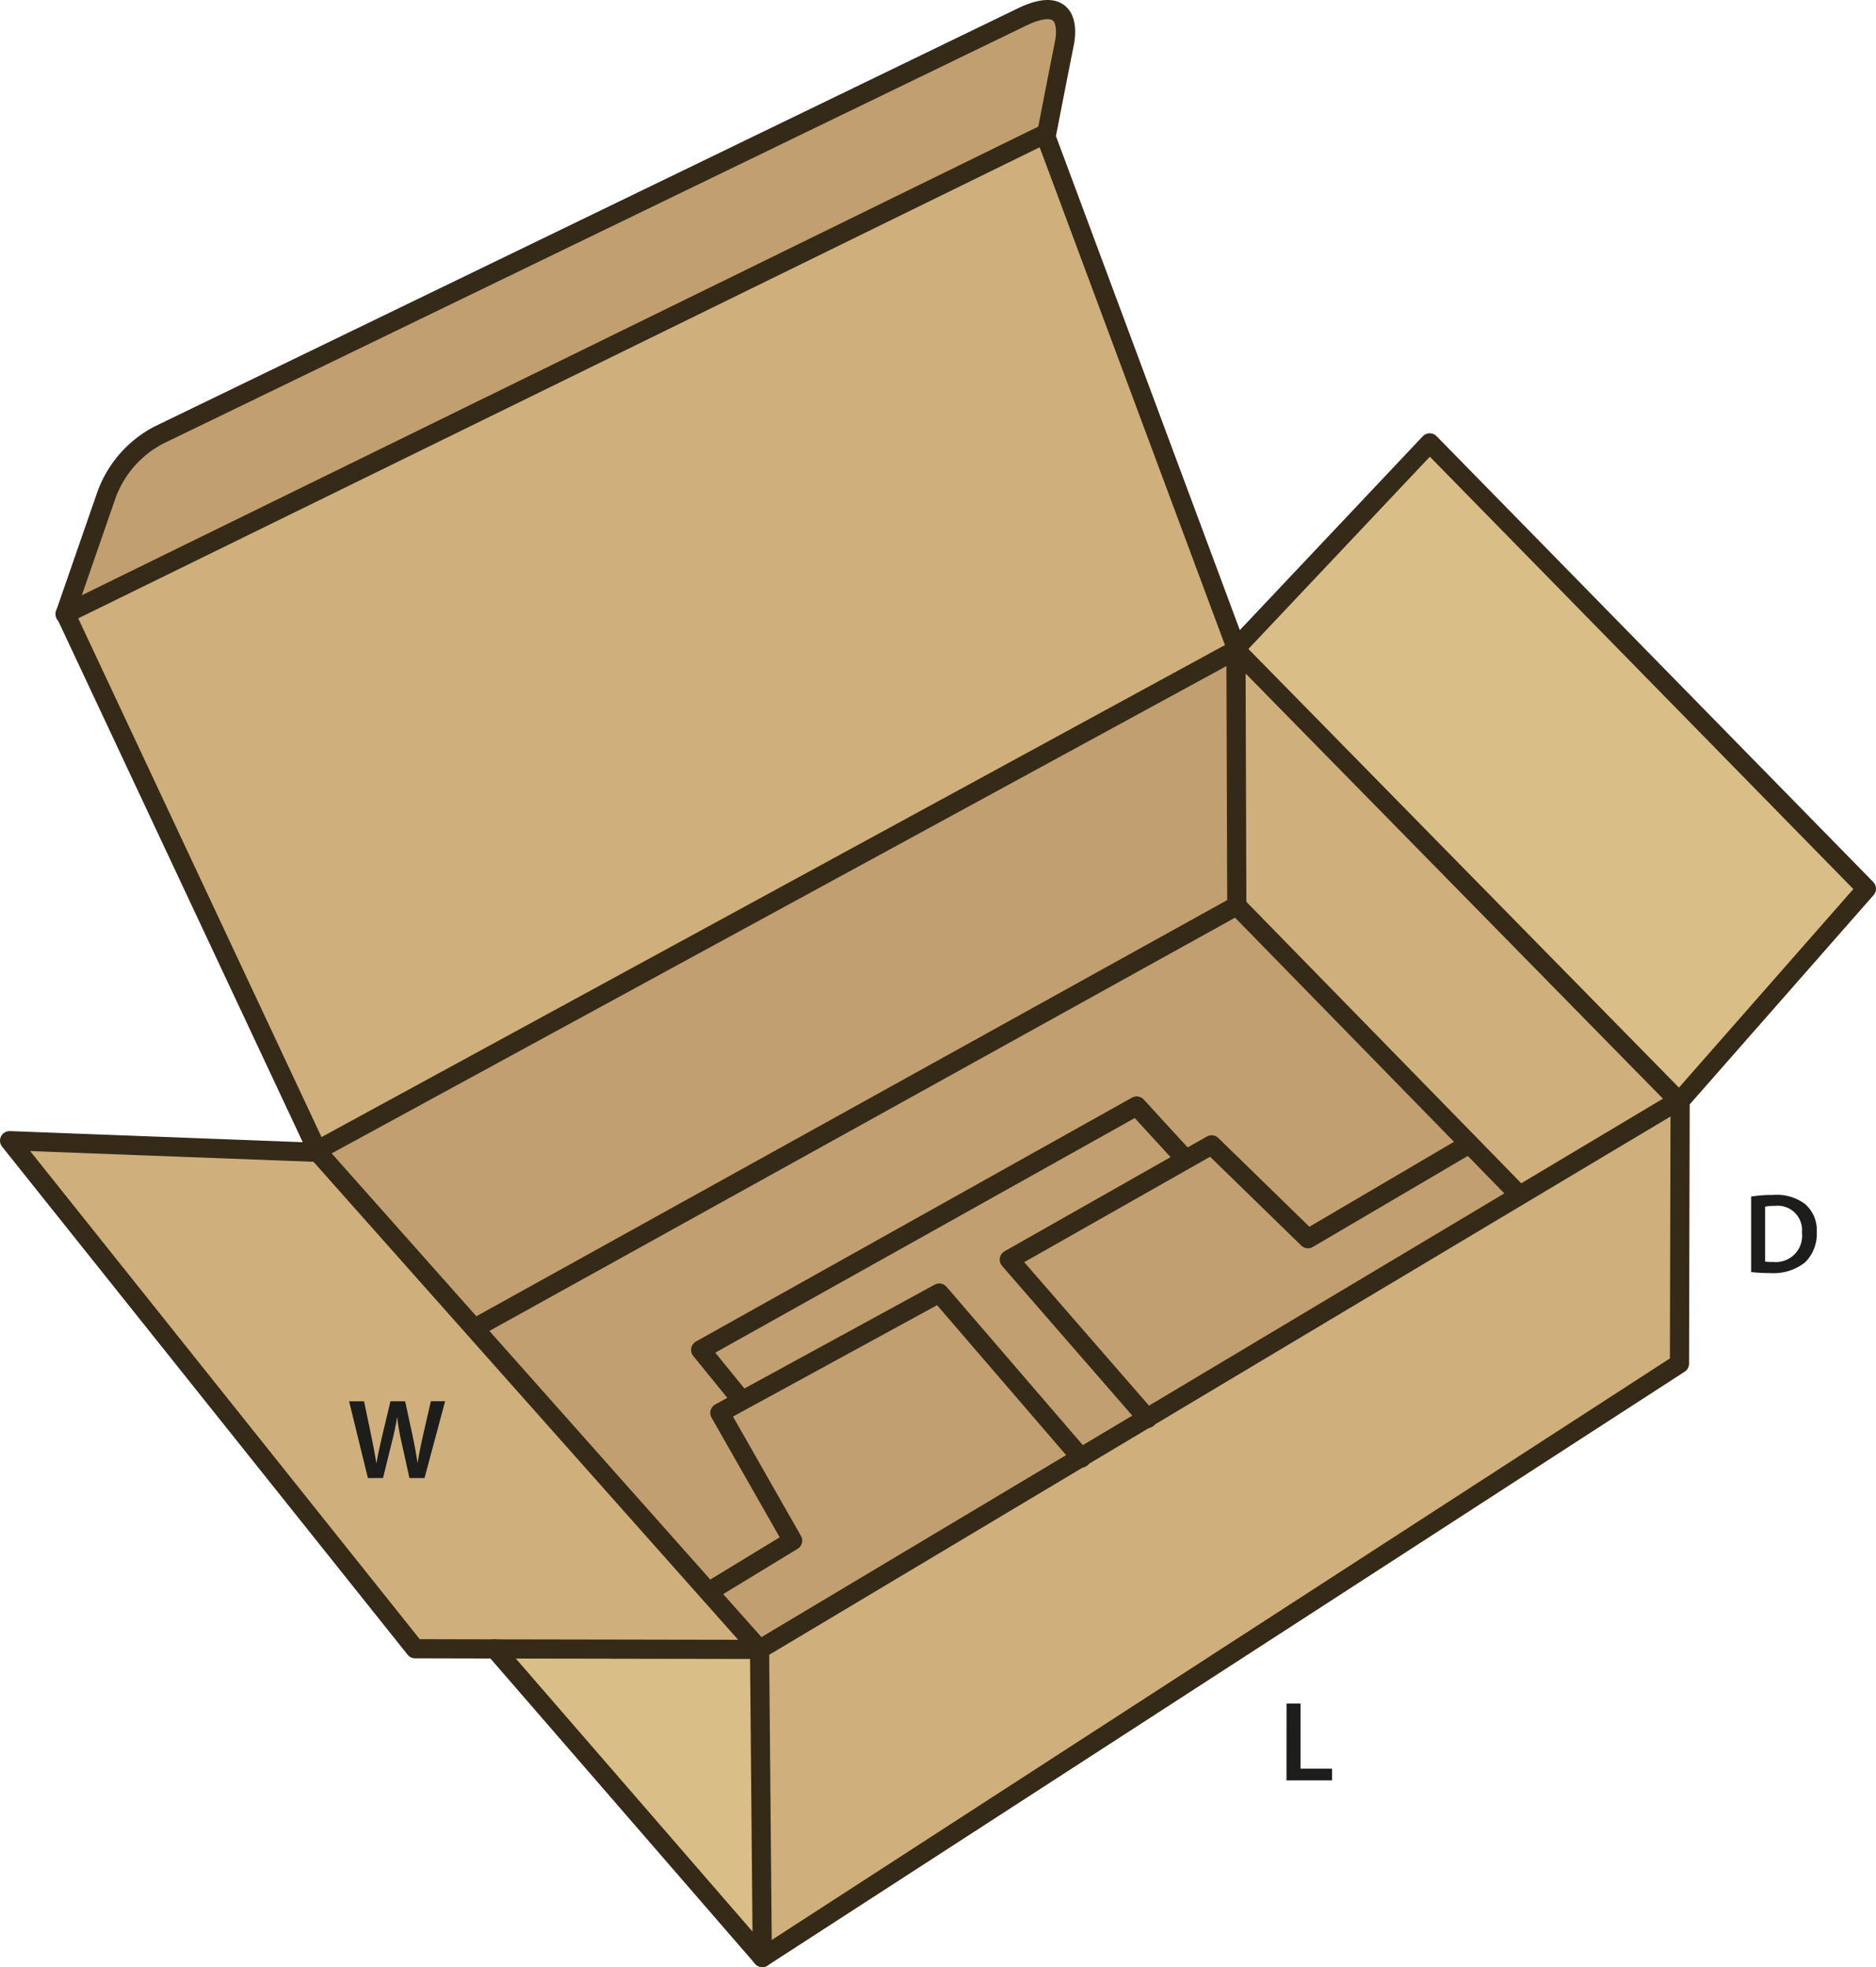
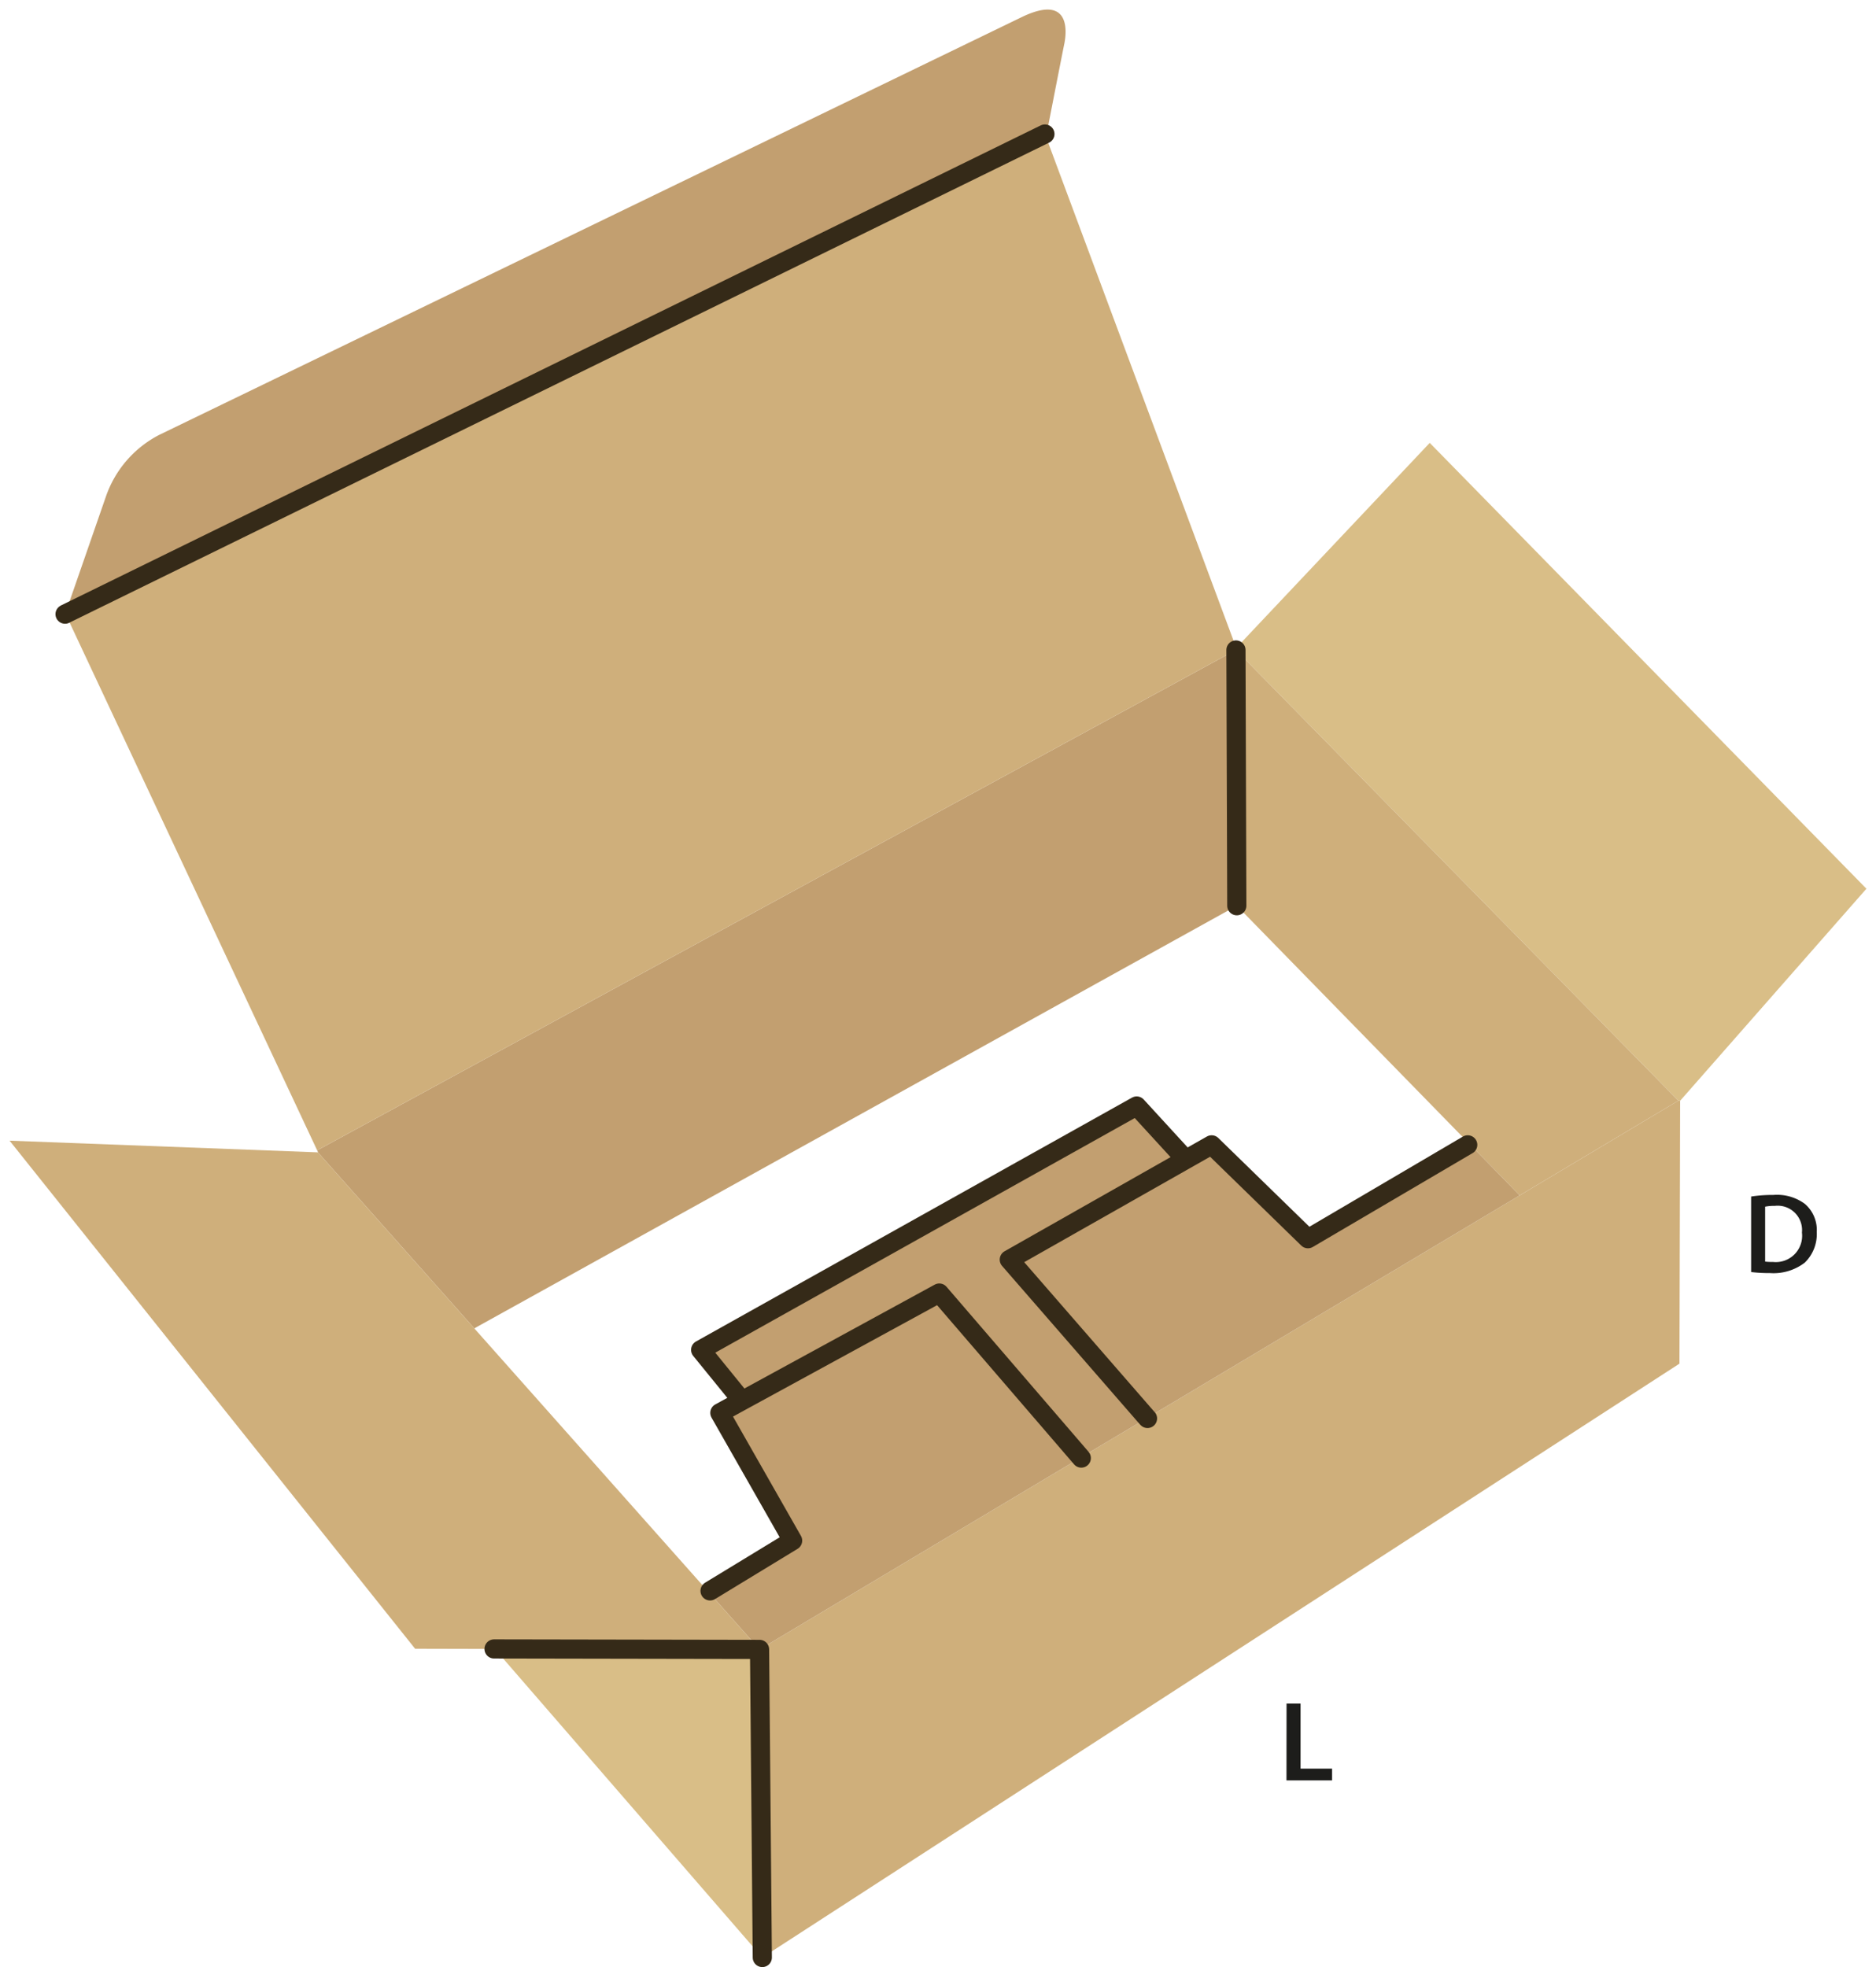
<svg xmlns="http://www.w3.org/2000/svg" id="Layer_1" data-name="Layer 1" viewBox="0 0 197.488 207.056">
  <defs>
    <style>.cls-1{fill:#d9be87;}.cls-2{fill:#cfaf7b;}.cls-3{fill:#c29f70;}.cls-4{fill:none;stroke:#352a18;stroke-linecap:round;stroke-linejoin:round;stroke-width:2.018px;}.cls-5{fill:#1d1d1b;}</style>
  </defs>
  <polygon class="cls-1" points="150.509 46.617 196.479 93.547 176.869 115.867 176.679 115.857 130.109 68.417 130.139 68.197 150.509 46.617" />
  <polygon class="cls-2" points="120.749 149.257 159.959 125.837 176.679 115.857 176.869 115.867 176.799 143.537 80.249 206.047 79.959 173.617 113.779 153.417 120.749 149.257" />
  <polygon class="cls-2" points="130.109 68.417 176.679 115.857 159.959 125.837 159.909 125.757 154.649 120.367 130.199 95.337 130.109 68.417" />
  <polygon class="cls-3" points="159.909 125.757 159.959 125.837 120.749 149.257 106.249 132.587 124.799 122.067 127.549 120.507 137.689 130.387 154.509 120.507 154.649 120.367 159.909 125.757" />
-   <polygon class="cls-3" points="154.649 120.367 154.509 120.507 137.689 130.387 127.549 120.507 124.799 122.067 124.729 121.947 119.659 116.417 73.759 142.087 78.059 147.377 78.099 147.447 75.779 148.717 83.439 162.167 74.749 167.457 74.599 167.587 49.949 139.847 50.049 139.757 130.199 95.337 154.649 120.367" />
  <polygon class="cls-3" points="130.109 68.417 130.199 95.337 50.049 139.757 49.949 139.847 33.469 121.297 33.489 121.297 33.389 121.087 130.109 68.417" />
  <path class="cls-2" d="M110.59,14.955l20.02,53.78-.03.22-96.72,52.67L7.37,65.155l103.1-50.51.17.03C110.61,14.855,110.59,14.955,110.59,14.955Z" transform="translate(-0.471 -0.538)" />
  <polygon class="cls-3" points="124.729 121.947 124.799 122.067 106.249 132.587 120.749 149.257 113.779 153.417 98.879 136.107 78.099 147.447 78.059 147.377 73.759 142.087 119.659 116.417 124.729 121.947" />
  <polygon class="cls-3" points="113.779 153.417 79.959 173.617 74.599 167.587 74.749 167.457 83.439 162.167 75.779 148.717 78.099 147.447 98.879 136.107 113.779 153.417" />
  <path class="cls-3" d="M108.1,2.305c4.88-2.32,4.73,1.28,4.41,2.85-.29,1.41-1.59,8.08-1.87,9.52l-.17-.03L7.37,65.155l-.02-.04,4.26-12.28a11.535,11.535,0,0,1,5.6-6.51Z" transform="translate(-0.471 -0.538)" />
  <polygon class="cls-1" points="79.959 173.617 80.249 206.047 52.089 173.567 79.959 173.617" />
  <polygon class="cls-2" points="74.599 167.587 79.959 173.617 52.089 173.567 52.009 173.567 43.699 173.547 1.009 120.067 33.469 121.297 49.949 139.847 74.599 167.587" />
-   <path class="cls-4" d="M52.56,174.105l28.16,32.48,96.55-62.51.07-27.67,19.61-22.32-45.97-46.93-20.37,21.58-20.02-53.78s.02-.1.05-.28c.28-1.44,1.58-8.11,1.87-9.52.32-1.57.47-5.17-4.41-2.85L17.21,46.325a11.535,11.535,0,0,0-5.6,6.51L7.35,65.115l.02.04,26.49,56.47.1.21h-.02l-32.46-1.23,42.69,53.48,8.31.02" transform="translate(-0.471 -0.538)" />
  <polyline class="cls-4" points="109.999 14.107 6.899 64.617 6.849 64.647" />
-   <polygon class="cls-4" points="130.109 68.417 33.389 121.087 33.319 121.127 33.469 121.297 49.949 139.847 74.599 167.587 79.959 173.617 113.779 153.417 120.749 149.257 159.959 125.837 176.679 115.857 130.109 68.417" />
  <polyline class="cls-4" points="52.009 173.567 52.089 173.567 79.959 173.617 80.249 206.047" />
-   <polyline class="cls-4" points="50.049 139.757 130.199 95.337 154.649 120.367 159.909 125.757" />
  <polyline class="cls-4" points="74.749 167.457 83.439 162.167 75.779 148.717 78.099 147.447 98.879 136.107 113.779 153.417 113.829 153.477" />
  <polyline class="cls-4" points="154.509 120.507 137.689 130.387 127.549 120.507 124.799 122.067 106.249 132.587 120.749 149.257 120.799 149.307" />
  <polyline class="cls-4" points="78.059 147.377 73.759 142.087 119.659 116.417 124.729 121.947" />
  <line class="cls-4" x1="130.109" y1="68.417" x2="130.199" y2="95.337" />
  <path class="cls-5" d="M184.813,126.486a14.756,14.756,0,0,1,2.35-.168,4.921,4.921,0,0,1,3.3.935,3.617,3.617,0,0,1,1.259,2.974,4.189,4.189,0,0,1-1.259,3.215,5.4,5.4,0,0,1-3.658,1.1,16.087,16.087,0,0,1-1.991-.108Zm1.475,6.847a5.5,5.5,0,0,0,.816.036,2.768,2.768,0,0,0,3.058-3.093,2.565,2.565,0,0,0-2.867-2.807,4.711,4.711,0,0,0-1.007.084Z" transform="translate(-0.471 -0.538)" />
-   <path class="cls-5" d="M39.2,156.121l-1.978-8.083h1.571l.768,3.67c.2.984.395,2.015.527,2.819h.024c.132-.852.36-1.812.588-2.831l.875-3.658h1.547l.8,3.718c.2.959.372,1.859.492,2.735h.024c.144-.888.335-1.811.551-2.8l.84-3.658h1.5l-2.171,8.083H43.574l-.84-3.8a23.3,23.3,0,0,1-.443-2.567h-.024c-.144.863-.3,1.643-.539,2.567l-.936,3.8Z" transform="translate(-0.471 -0.538)" />
  <path class="cls-5" d="M135.907,179.858h1.475v6.847H140.7v1.236h-4.8Z" transform="translate(-0.471 -0.538)" />
</svg>